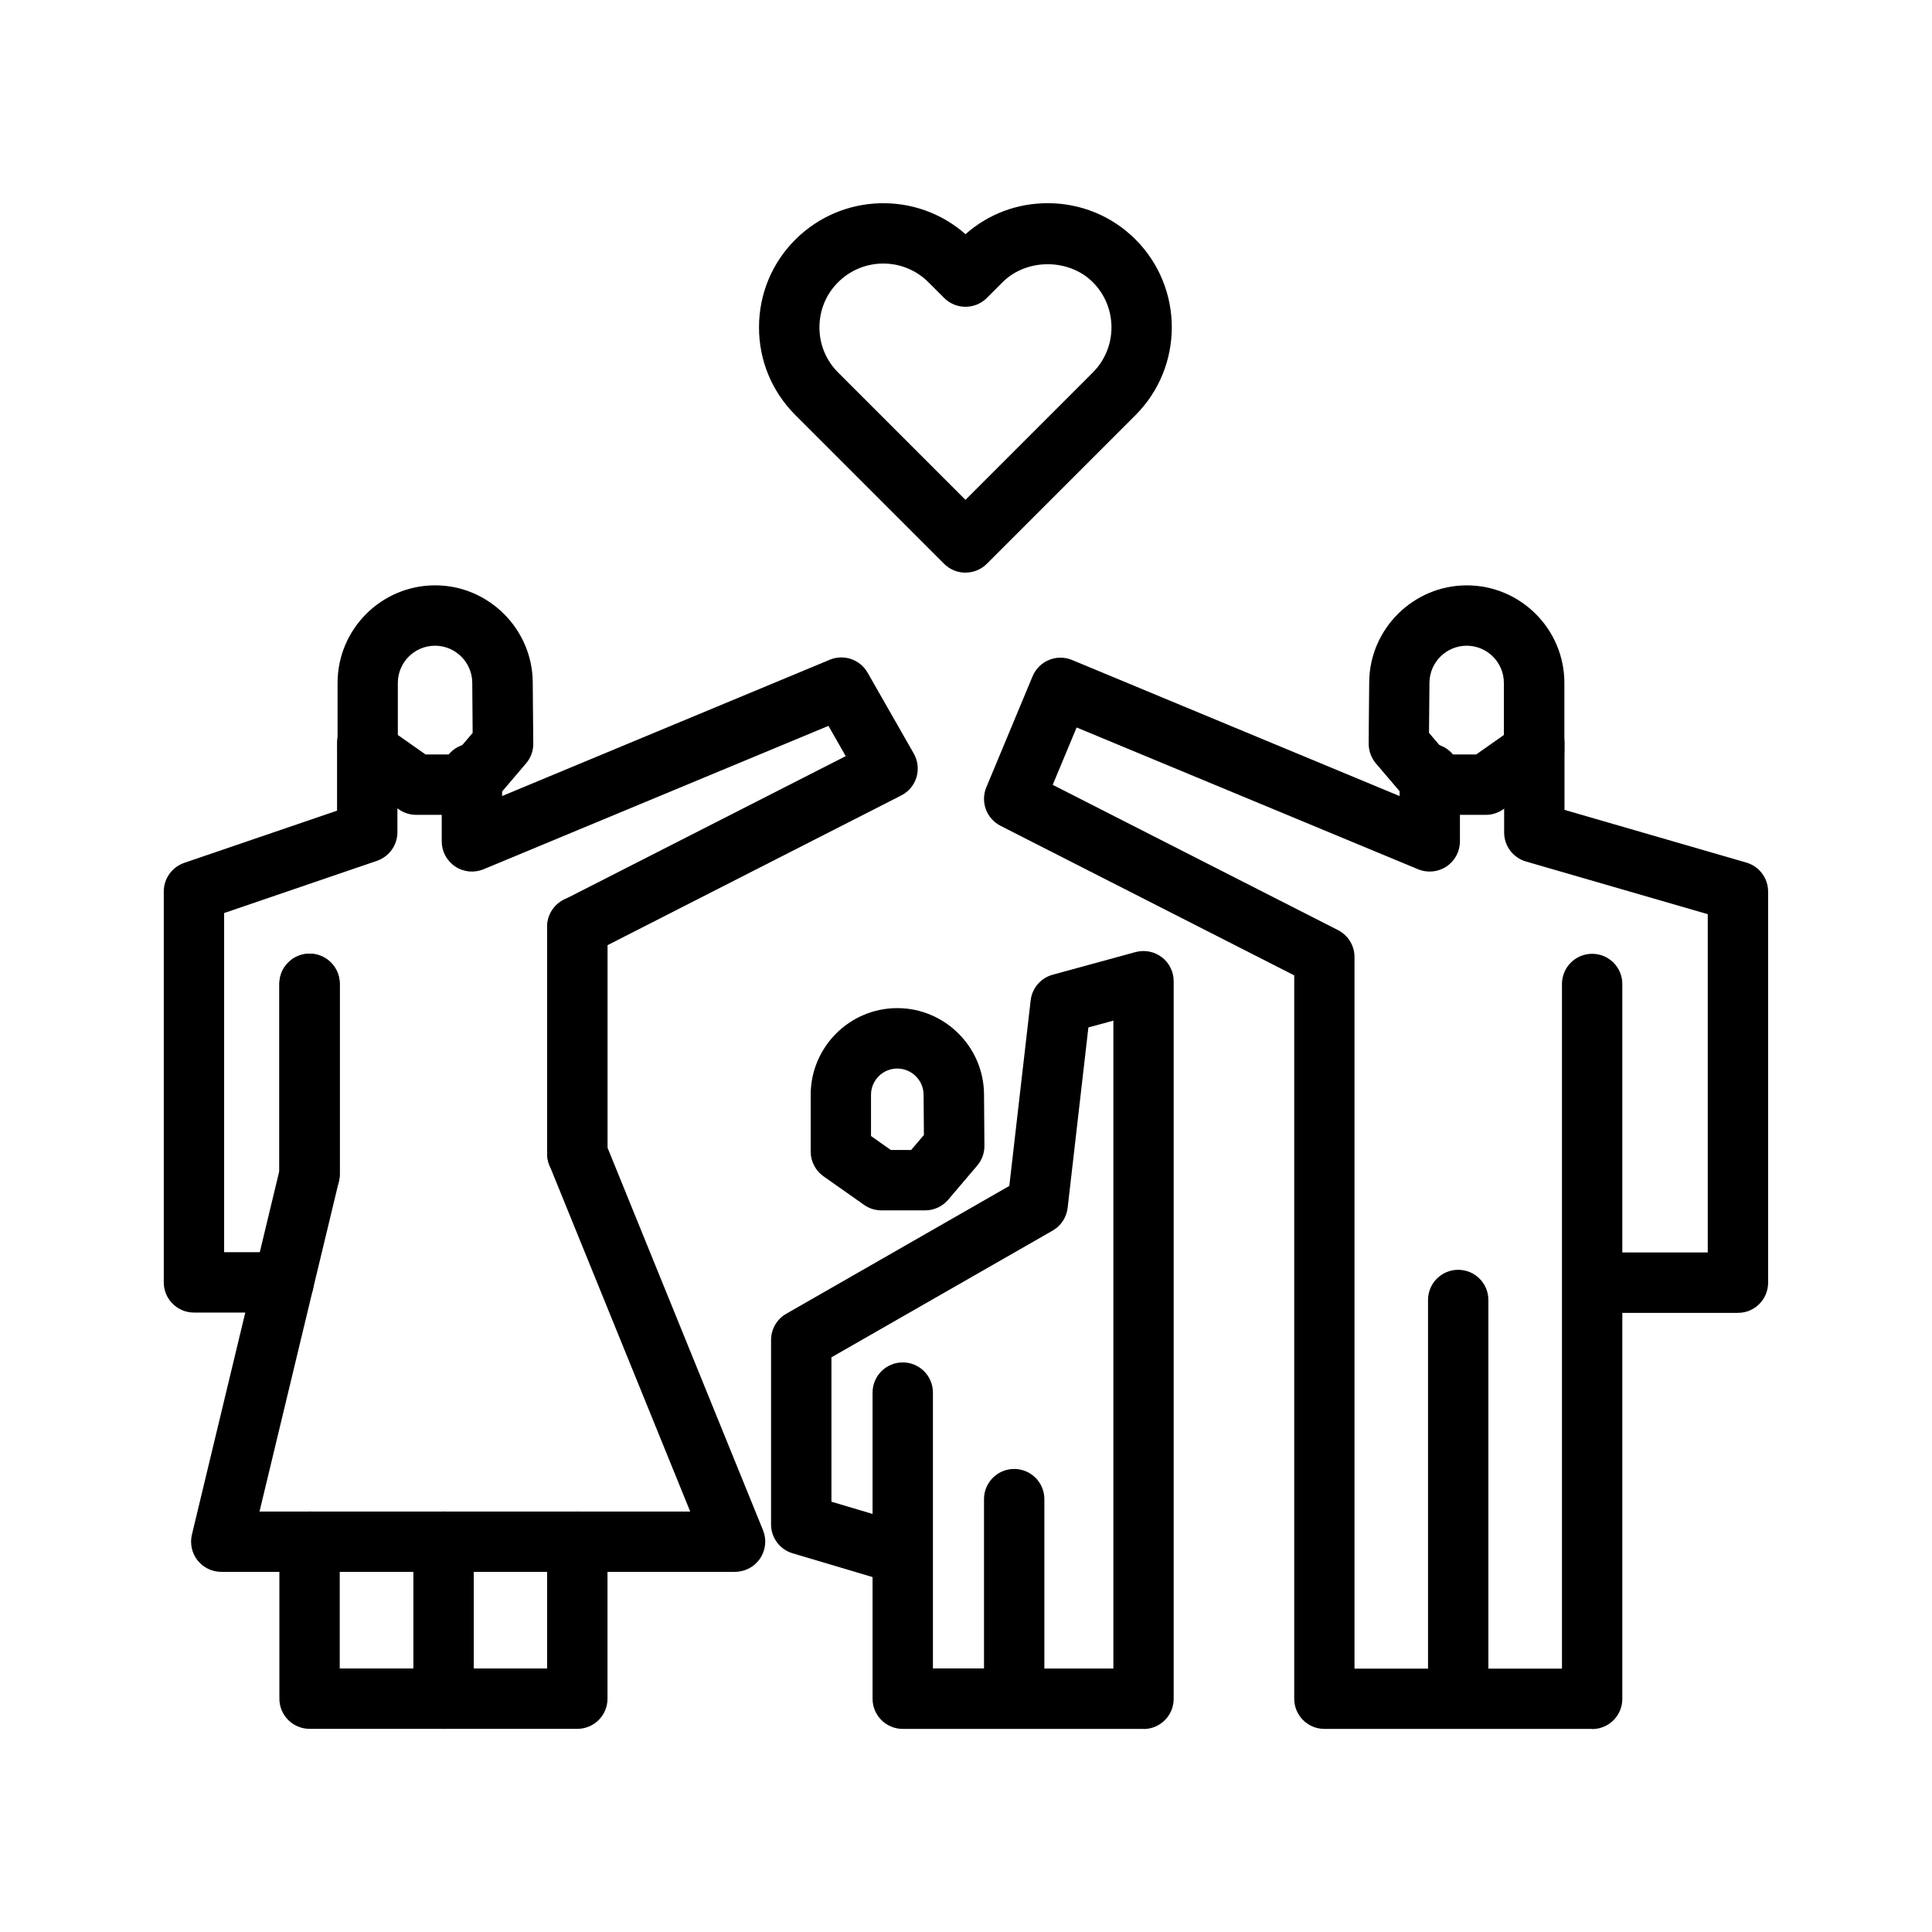
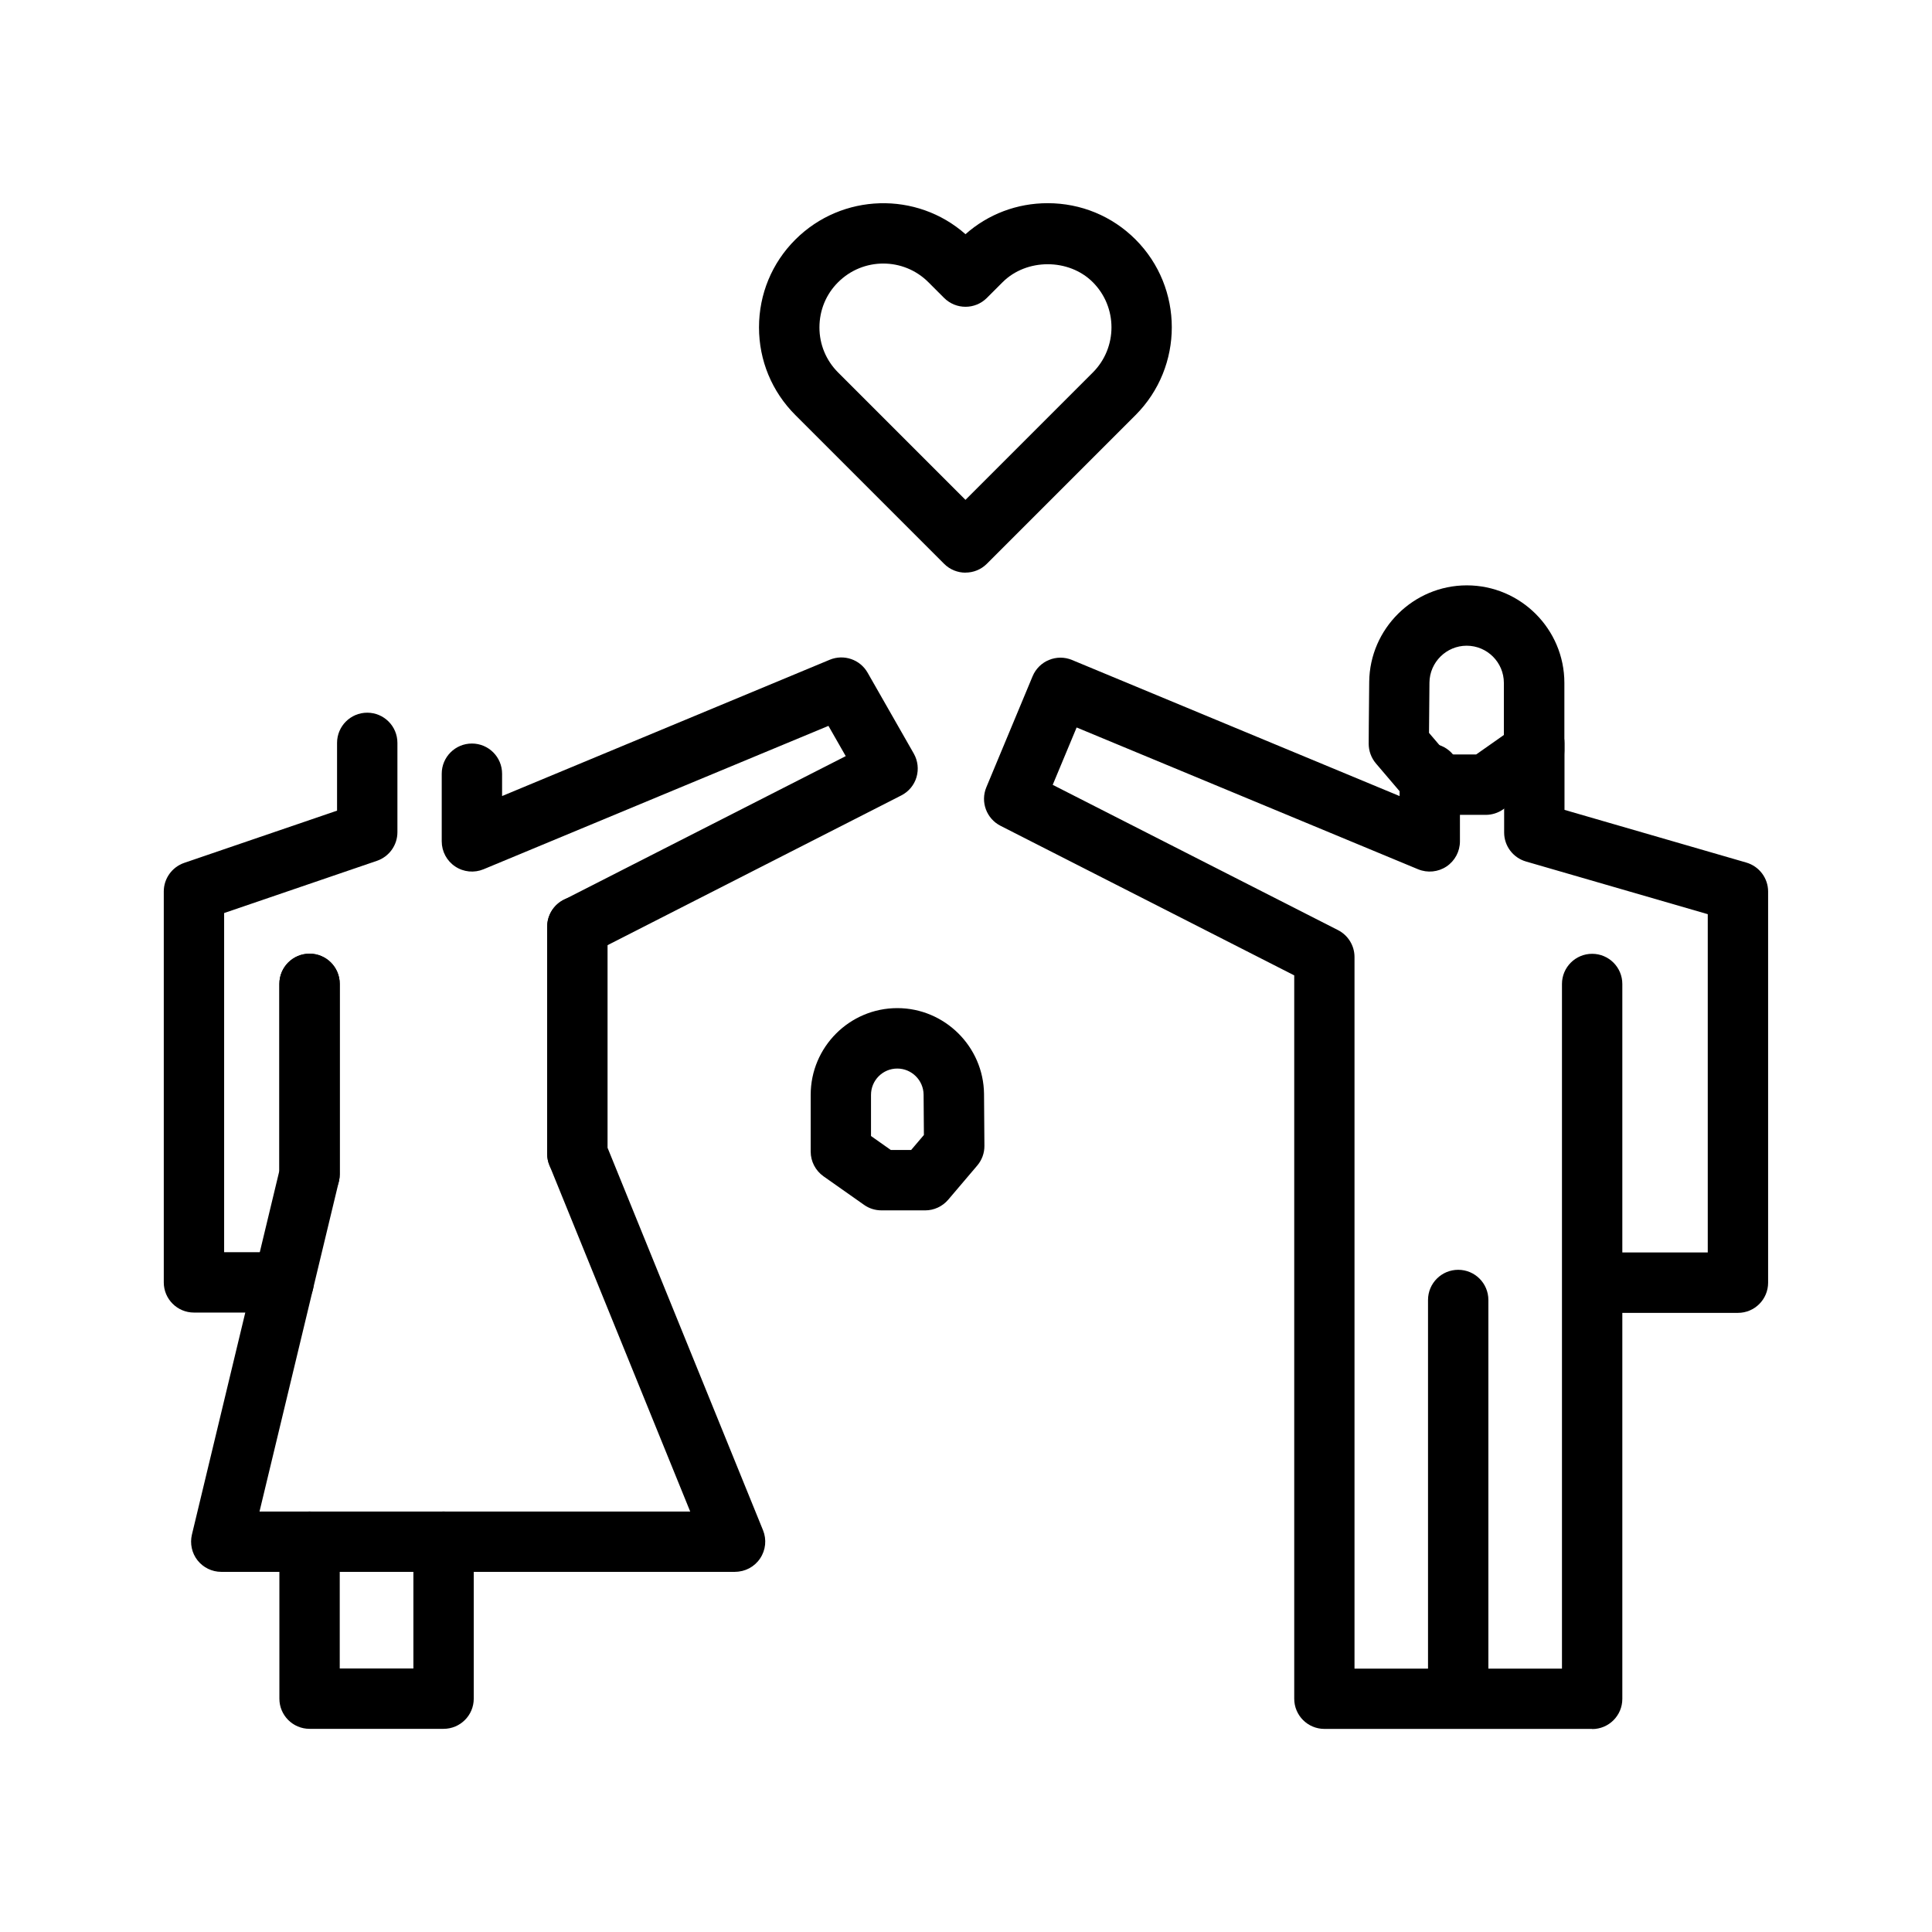
<svg xmlns="http://www.w3.org/2000/svg" viewBox="0 0 100 100" fill-rule="evenodd">
  <path d="m82.414 89.488h-13.863c-0.863 0-1.562-0.699-1.562-1.562v-37.441l-15.203-7.742c-0.727-0.371-1.047-1.238-0.734-1.992l2.394-5.746c0.332-0.797 1.246-1.176 2.043-0.844l16.953 7.043v-1.156c0-0.863 0.699-1.562 1.562-1.562 0.863 0 1.562 0.699 1.562 1.562v3.5c0 0.523-0.262 1.012-0.695 1.301-0.434 0.289-0.984 0.344-1.469 0.145l-17.676-7.34-1.238 2.969 14.766 7.519c0.523 0.266 0.855 0.805 0.855 1.391v36.836h3.805v-19.082c0-0.863 0.699-1.562 1.562-1.562 0.863 0 1.562 0.699 1.562 1.562v19.082h3.809v-35.438c0-0.863 0.699-1.562 1.562-1.562 0.863 0 1.562 0.699 1.562 1.562v13.895h4.422v-17.508l-9.41-2.727c-0.668-0.195-1.129-0.805-1.129-1.5v-4.625c0-0.863 0.699-1.562 1.562-1.562s1.562 0.699 1.562 1.562v3.453l9.41 2.727c0.668 0.195 1.129 0.805 1.129 1.5v20.246c0 0.863-0.699 1.562-1.562 1.562h-5.984v19.98c0 0.863-0.699 1.562-1.562 1.562z" />
  <path d="m76.902 42.176h-2.699c-0.457 0-0.895-0.199-1.188-0.551l-1.797-2.109c-0.242-0.285-0.375-0.648-0.375-1.023 0 0 0.008-1.578 0.027-3.199 0.027-2.754 2.293-4.996 5.051-4.996 2.785 0 5.051 2.266 5.051 5.051v3.508c0 0.508-0.246 0.984-0.664 1.277l-2.504 1.758c-0.262 0.184-0.578 0.285-0.898 0.285zm-1.98-3.125h1.484l1.434-1.008v-2.695c0-1.062-0.863-1.926-1.926-1.926-1.051 0-1.914 0.855-1.926 1.906-0.012 1.012-0.02 2.004-0.023 2.606l0.953 1.117zm4.484-0.195h0.016z" />
  <path d="m47.887 62.648h-2.266c-0.32 0-0.637-0.098-0.898-0.285l-2.098-1.477c-0.414-0.293-0.664-0.77-0.664-1.277v-2.941c0-2.473 2.012-4.488 4.484-4.488 2.449 0 4.461 1.992 4.488 4.441l0.02 2.684c0.004 0.375-0.129 0.738-0.371 1.023l-1.504 1.77c-0.297 0.348-0.734 0.551-1.191 0.551zm-1.773-3.125h1.047l0.66-0.777-0.016-2.09c-0.008-0.742-0.617-1.348-1.363-1.348-0.75 0-1.359 0.609-1.359 1.363v2.129l1.031 0.727z" />
  <path d="m14.68 67.938h-4.641c-0.863 0-1.562-0.699-1.562-1.562v-20.234c0-0.668 0.426-1.262 1.059-1.48l7.91-2.703v-3.508c0-0.863 0.699-1.562 1.562-1.562 0.863 0 1.562 0.699 1.562 1.562v4.625c0 0.668-0.426 1.262-1.059 1.48l-7.91 2.703v17.555h3.078c0.863 0 1.562 0.699 1.562 1.562s-0.699 1.562-1.562 1.562z" />
-   <path d="m29.883 89.484h-6.922c-0.863 0-1.562-0.699-1.562-1.562s0.699-1.562 1.562-1.562h5.359v-6.562c0-0.863 0.699-1.562 1.562-1.562 0.863 0 1.562 0.699 1.562 1.562v8.125c0 0.863-0.699 1.562-1.562 1.562z" />
  <path d="m29.883 61.281c-0.863 0-1.562-0.699-1.562-1.562v-11.75c0-0.586 0.328-1.125 0.852-1.391l14.602-7.441-0.895-1.566-17.852 7.422c-0.484 0.199-1.031 0.148-1.469-0.145-0.434-0.289-0.695-0.777-0.695-1.301v-3.5c0-0.863 0.699-1.562 1.562-1.562s1.562 0.699 1.562 1.562v1.156l16.961-7.055c0.727-0.301 1.566-0.016 1.957 0.668l2.391 4.188c0.211 0.371 0.262 0.812 0.141 1.223-0.121 0.41-0.406 0.75-0.789 0.945l-15.211 7.754v10.793c0 0.863-0.699 1.562-1.562 1.562z" />
  <path d="m22.961 89.484h-6.938c-0.863 0-1.562-0.699-1.562-1.562v-8.125c0-0.863 0.699-1.562 1.562-1.562 0.863 0 1.562 0.699 1.562 1.562v6.562h3.812v-6.562c0-0.863 0.699-1.562 1.562-1.562 0.863 0 1.562 0.699 1.562 1.562v8.125c0 0.863-0.699 1.562-1.562 1.562z" />
  <path d="m16.023 62.344c-0.863 0-1.562-0.699-1.562-1.562v-9.859c0-0.863 0.699-1.562 1.562-1.562 0.863 0 1.562 0.699 1.562 1.562v9.859c0 0.863-0.699 1.562-1.562 1.562z" />
-   <path d="m24.238 42.176h-2.699c-0.32 0-0.633-0.098-0.898-0.285l-2.504-1.758c-0.418-0.293-0.664-0.77-0.664-1.277v-3.508c0-2.785 2.266-5.051 5.051-5.051 2.754 0 5.019 2.242 5.051 4.996l0.027 3.199c0.004 0.375-0.129 0.738-0.375 1.023l-1.797 2.109c-0.297 0.348-0.73 0.551-1.188 0.551zm-2.207-3.125h1.484l0.949-1.117-0.02-2.606c-0.012-1.051-0.875-1.906-1.926-1.906-1.062 0-1.926 0.863-1.926 1.926v2.695l1.434 1.008z" />
  <path d="m38.047 81.359h-26.594c-0.477 0-0.93-0.219-1.227-0.594-0.297-0.375-0.402-0.867-0.293-1.332l4.527-18.836v-9.672c0-0.863 0.699-1.562 1.562-1.562 0.863 0 1.562 0.699 1.562 1.562v9.855c0 0.121-0.016 0.246-0.043 0.367l-4.109 17.09h22.293l-7.289-17.93c-0.078-0.188-0.113-0.387-0.113-0.59v-11.754c0-0.863 0.699-1.562 1.562-1.562s1.562 0.699 1.562 1.562v11.445l8.047 19.797c0.195 0.48 0.141 1.027-0.152 1.461-0.289 0.434-0.777 0.691-1.297 0.691z" />
-   <path d="m59.191 89.488h-12.465c-0.863 0-1.562-0.699-1.562-1.562v-6.297l-4.137-1.23c-0.664-0.195-1.117-0.805-1.117-1.496v-9.547c0-0.559 0.301-1.078 0.785-1.355l11.547-6.617 1.105-9.605c0.074-0.633 0.523-1.16 1.141-1.328l4.289-1.172c0.473-0.125 0.973-0.027 1.359 0.266 0.387 0.297 0.613 0.754 0.613 1.242v37.145c0 0.863-0.699 1.562-1.562 1.562zm-5.137-3.125h3.574v-33.535l-1.293 0.352-1.074 9.34c-0.059 0.492-0.344 0.93-0.777 1.176l-11.449 6.559v7.473l2.129 0.633v-6.281c0-0.863 0.699-1.562 1.562-1.562 0.863 0 1.562 0.699 1.562 1.562v14.277h2.644v-8.762c0-0.863 0.699-1.562 1.562-1.562 0.863 0 1.562 0.699 1.562 1.562v8.762zm-0.348-24.02h0.016z" />
  <path d="m49.973 29.641c-0.398 0-0.801-0.152-1.105-0.457l-7.699-7.699c-1.215-1.215-1.883-2.824-1.883-4.539 0-1.719 0.668-3.336 1.883-4.547 2.418-2.41 6.285-2.504 8.805-0.277 1.172-1.039 2.668-1.605 4.254-1.605 1.719 0 3.336 0.668 4.543 1.875 2.508 2.508 2.508 6.59 0 9.098l-7.691 7.691c-0.305 0.305-0.703 0.457-1.105 0.457zm-4.254-16c-0.848 0-1.695 0.324-2.34 0.969-0.625 0.621-0.965 1.453-0.965 2.34 0 0.879 0.344 1.707 0.965 2.328l6.594 6.594 6.59-6.59c1.289-1.289 1.289-3.387 0-4.676-1.238-1.238-3.43-1.242-4.672 0.004l-0.812 0.812c-0.609 0.609-1.598 0.609-2.211 0l-0.816-0.816c-0.641-0.641-1.484-0.965-2.332-0.965z" />
</svg>